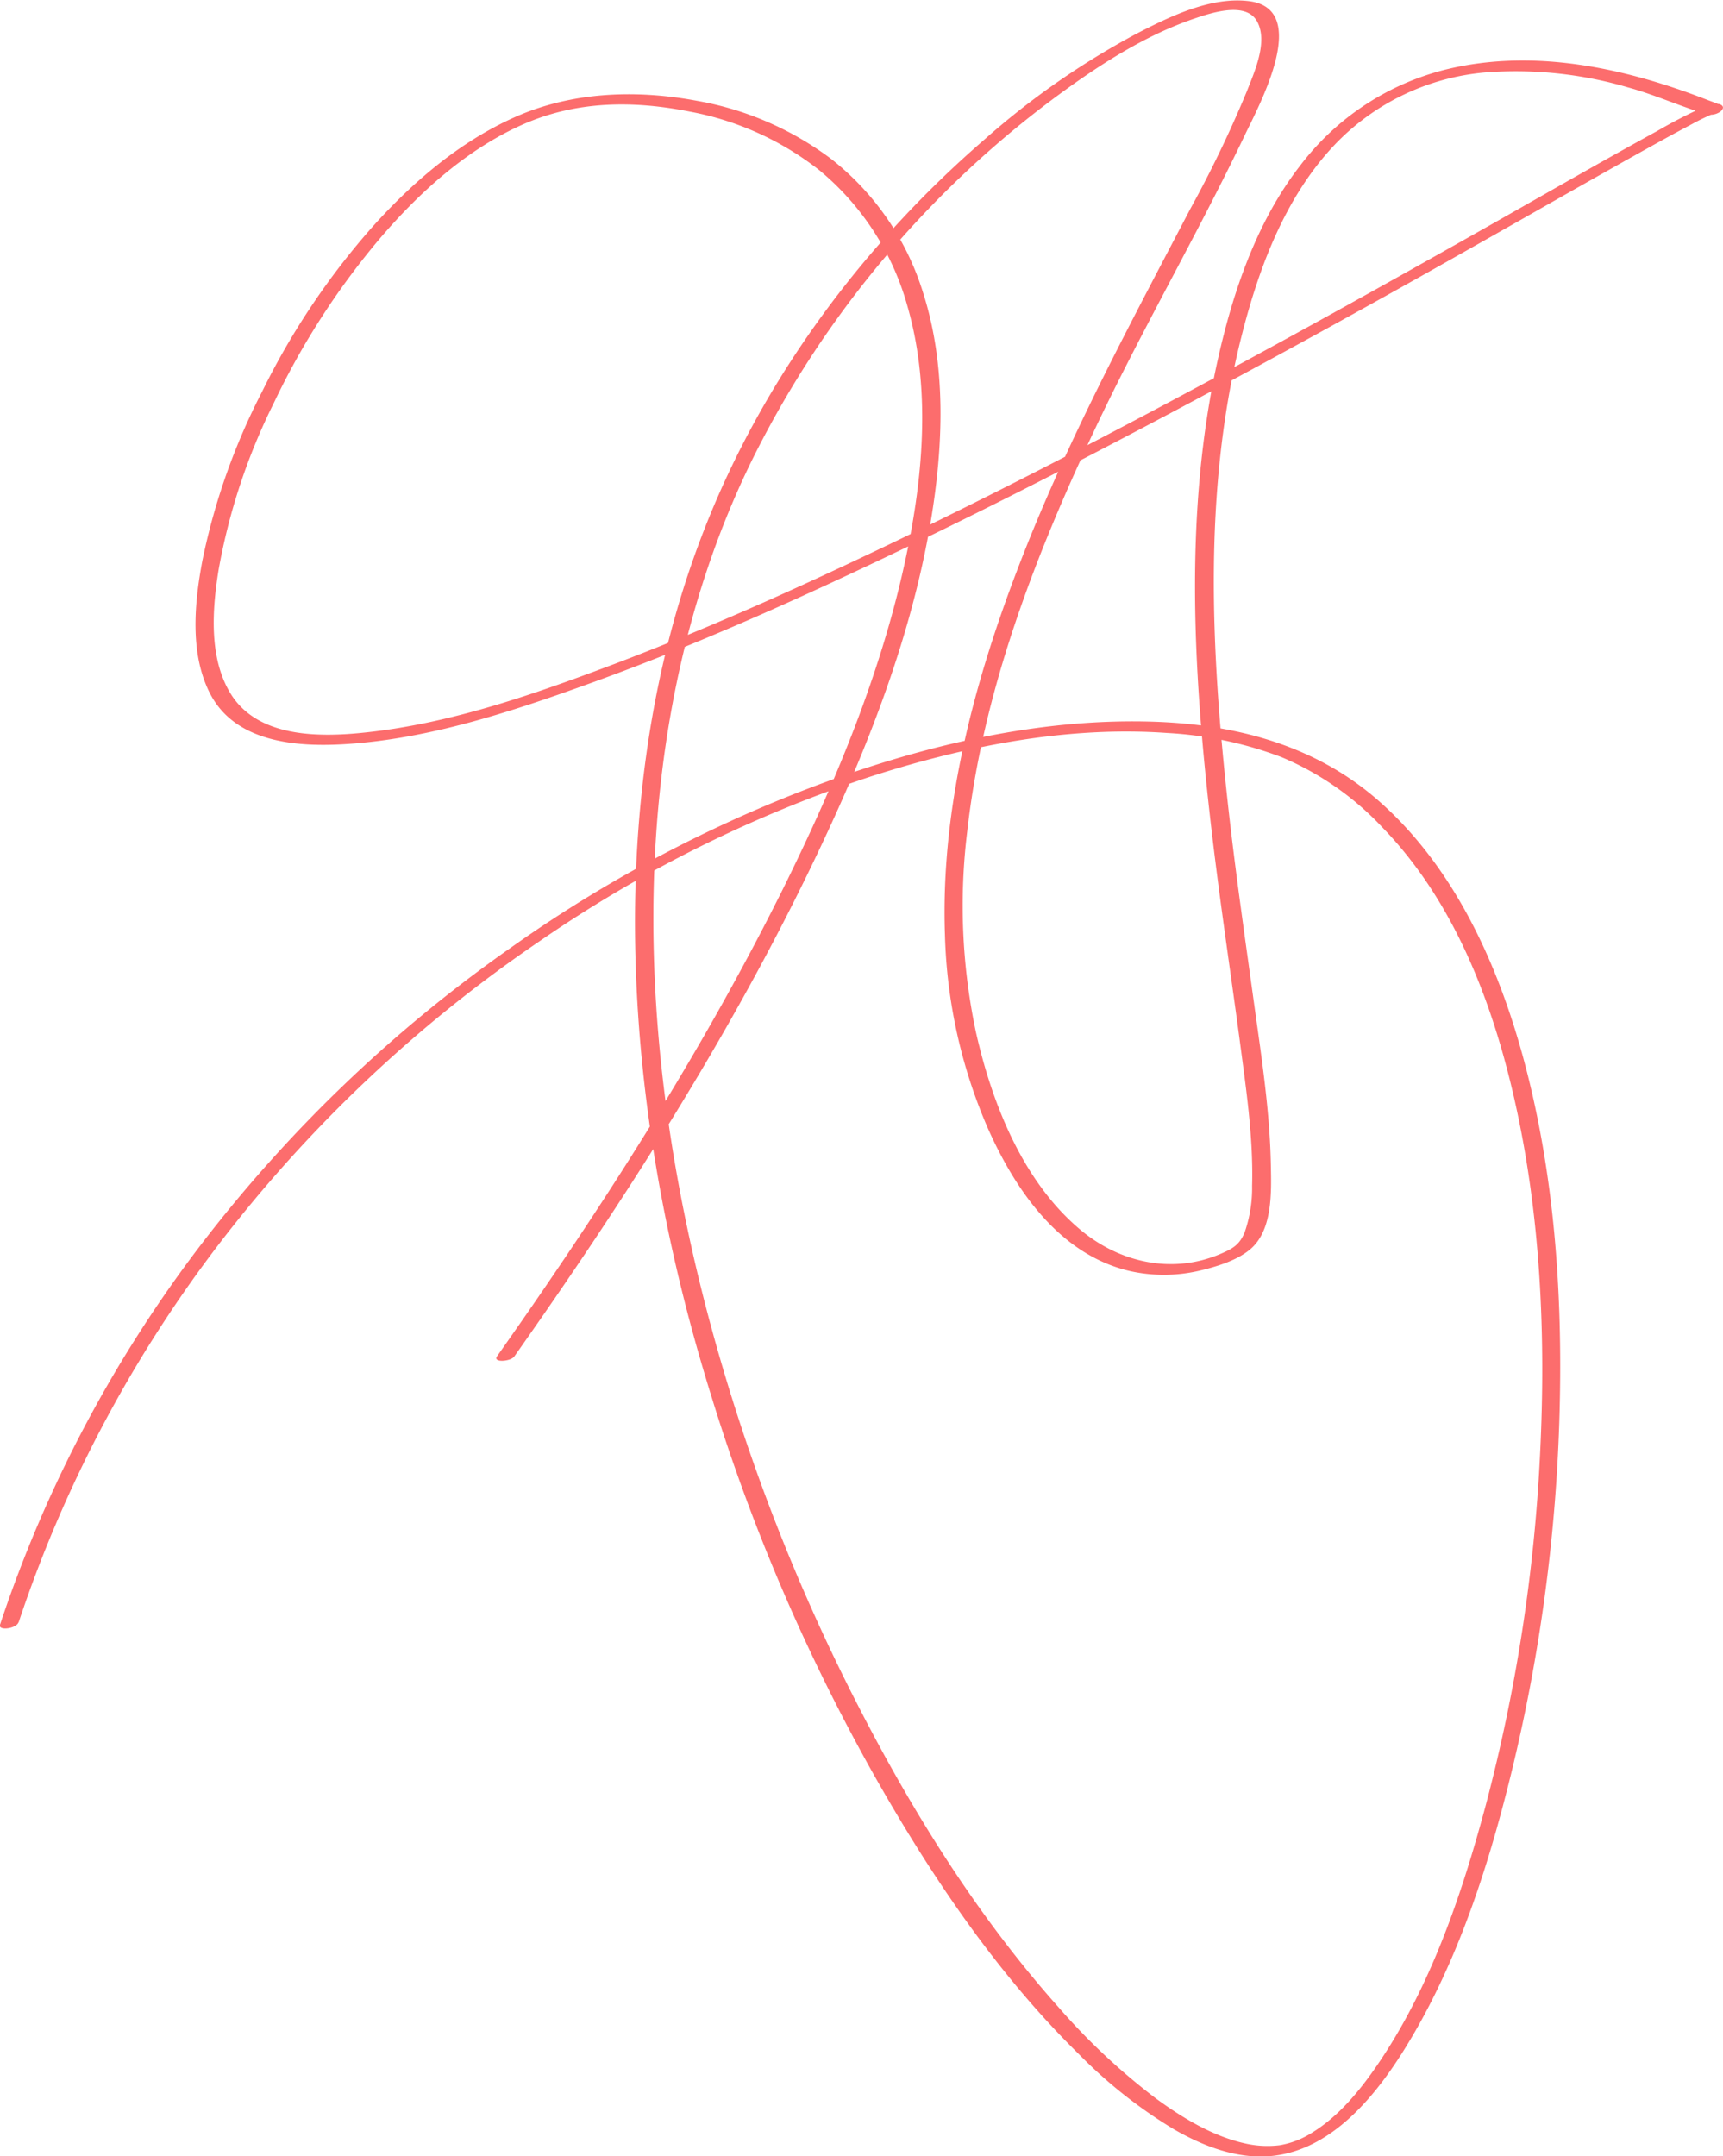
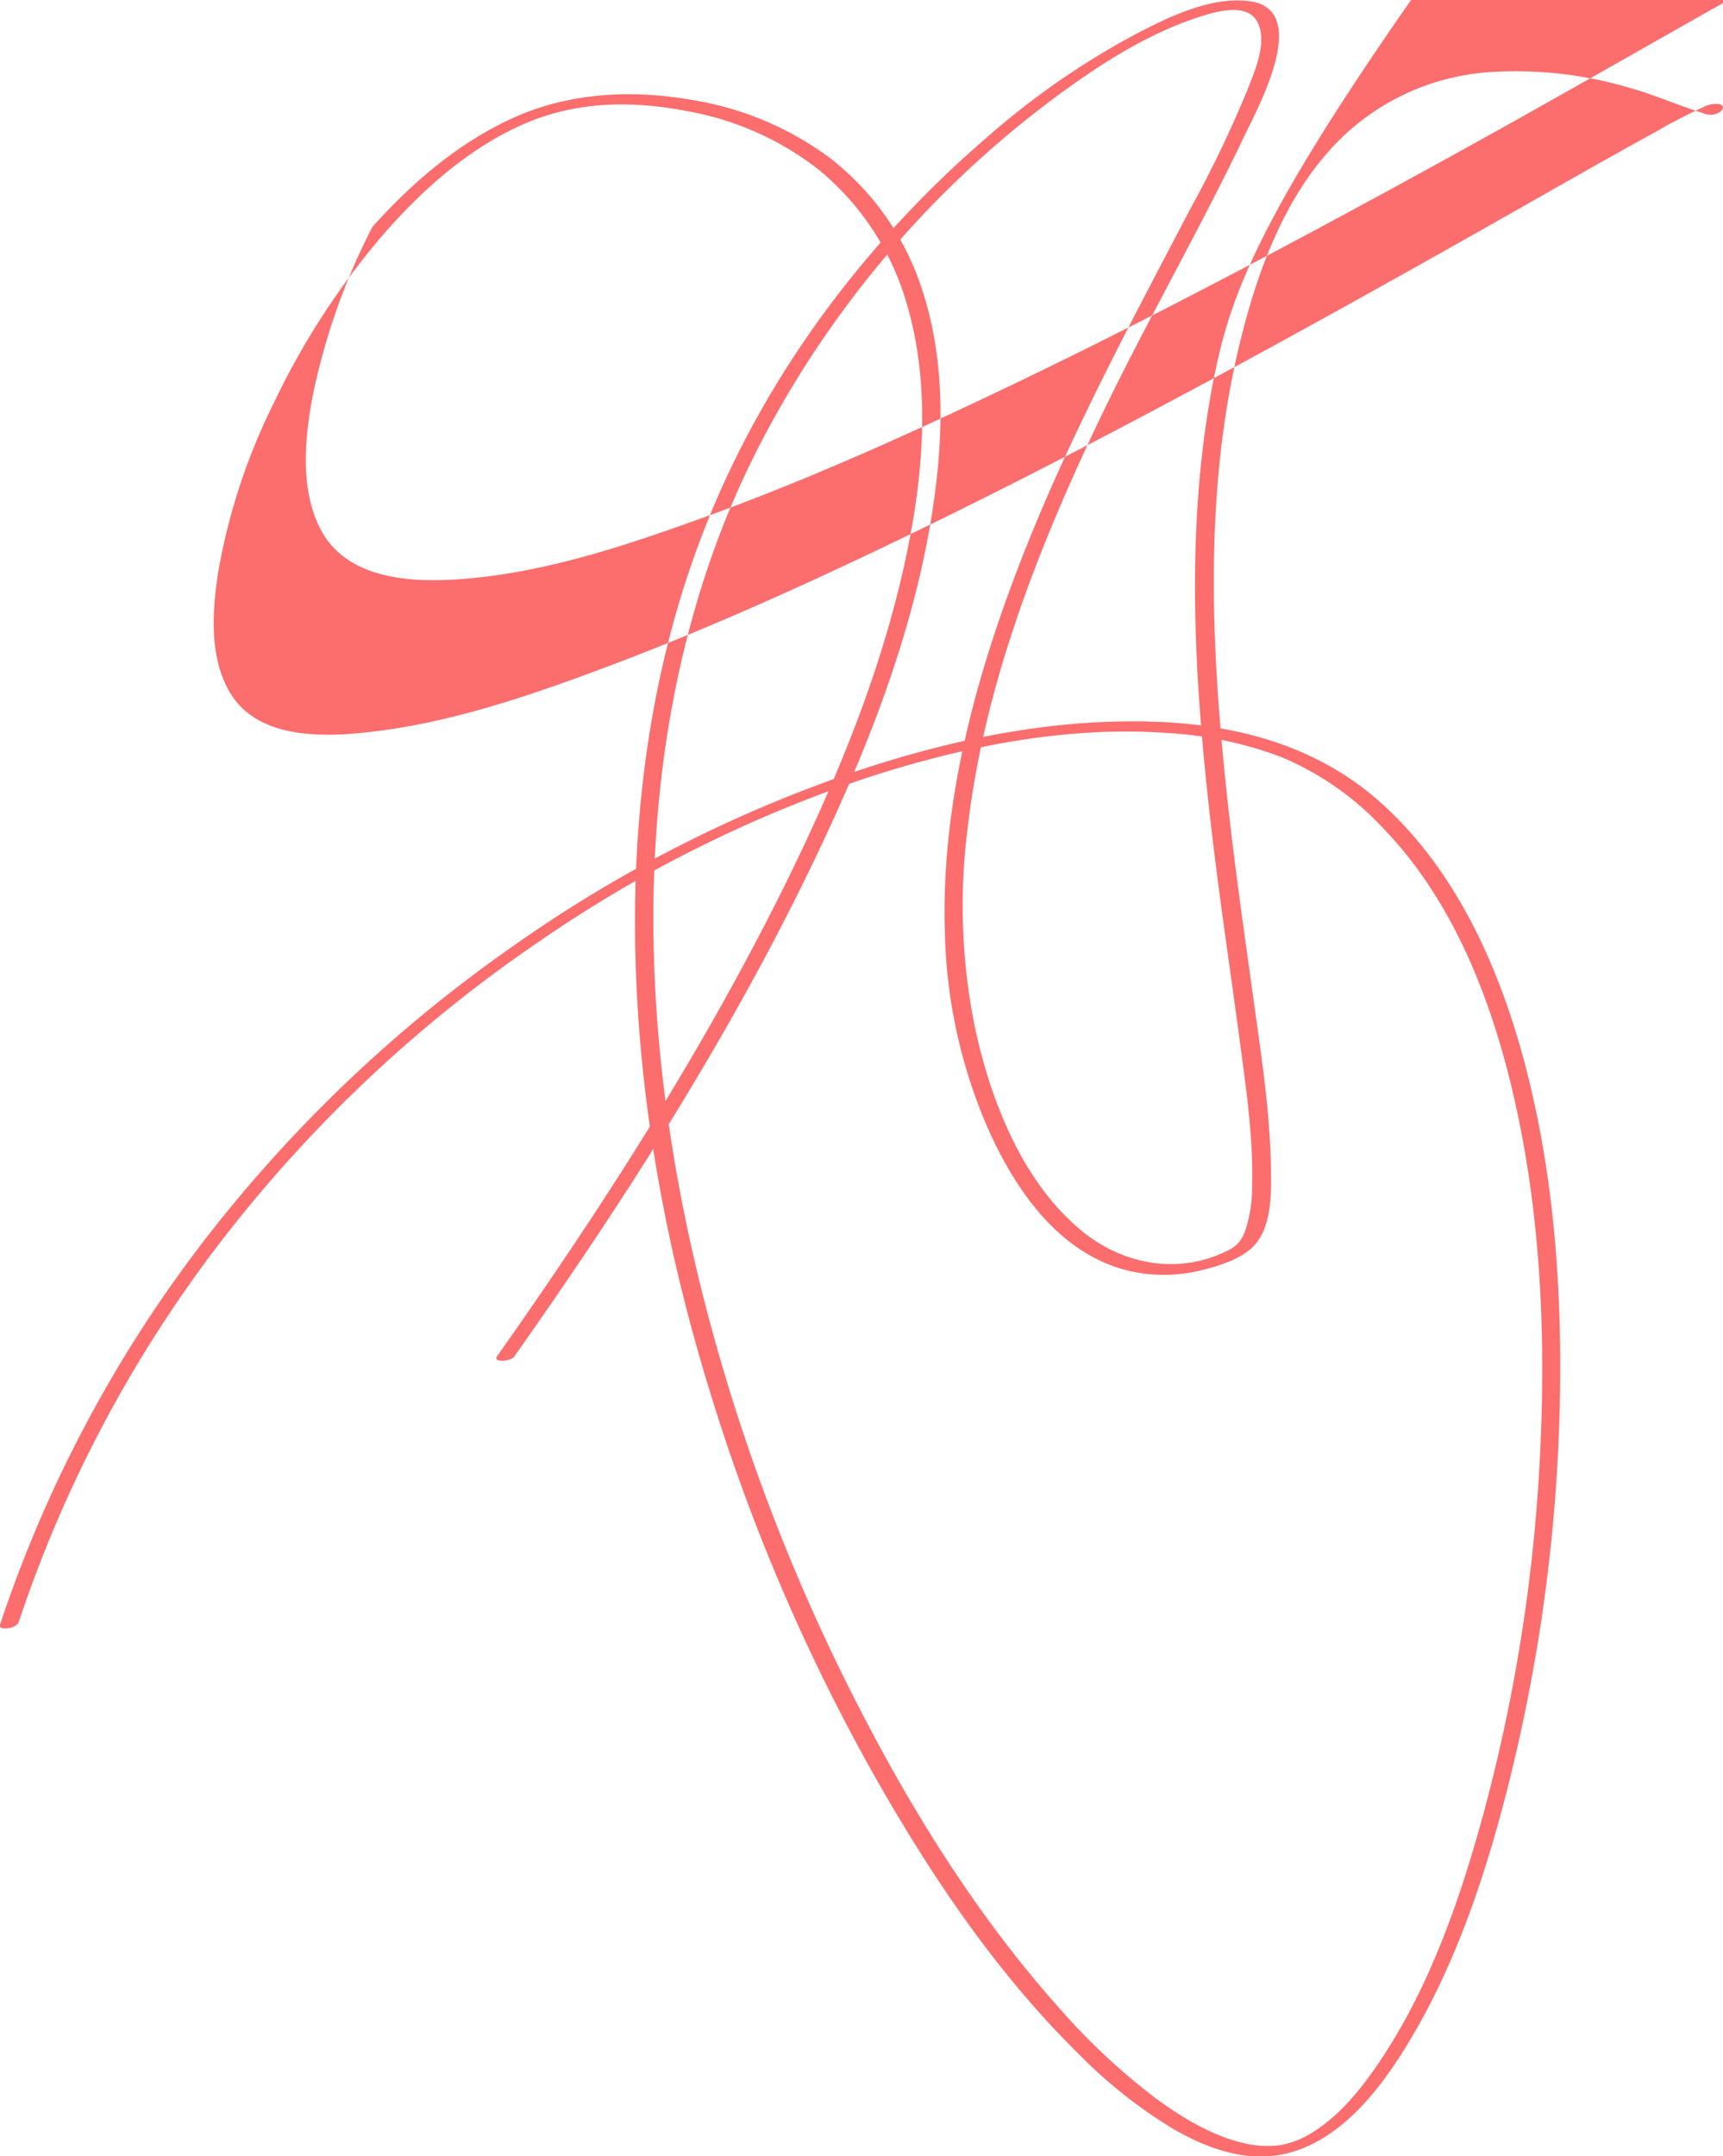
<svg xmlns="http://www.w3.org/2000/svg" viewBox="0 0 270.9 338.89">
  <title>росчерк4Ресурс 17</title>
  <g id="Слой_2" data-name="Слой 2">
    <g id="Слой_1-2" data-name="Слой 1">
-       <path d="M2.92,255a203.68,203.68,0,0,1,34-62.67,217.91,217.91,0,0,1,47.89-44.39,204.48,204.48,0,0,1,52-25.87c15-4.83,31-8,46.75-6.87A59.82,59.82,0,0,1,201.5,119,46.23,46.23,0,0,1,217.31,130c11.2,11.52,17.24,27.19,20.76,42.61,4.16,18.26,5,37.25,4.07,55.91a265.7,265.7,0,0,1-8.51,55.07c-3.8,14.21-8.75,28.83-17.15,41.05-2.78,4.05-6.08,8.05-10.33,10.62a13.7,13.7,0,0,1-4.9,1.88,15.78,15.78,0,0,1-5.69-.32c-5-1.15-9.68-4-13.79-7a102,102,0,0,1-15.36-14.38c-12.4-13.9-22.47-29.91-31-46.41a304.59,304.59,0,0,1-24-62c-5.92-22.3-9.27-45.45-8.6-68.55s5.47-46.27,15.84-67A158.8,158.8,0,0,1,166,15.23c6.64-4.91,13.91-9.63,21.78-12.31,2.79-.95,8.15-2.71,9.88.47s-.44,7.91-1.57,10.83a183.59,183.59,0,0,1-8.94,18.6c-9,17.22-18.24,34.34-25.5,52.39-7.85,19.55-13.83,40.53-13.08,61.77a81.66,81.66,0,0,0,6.64,30.1c4.34,9.86,11.35,20.15,22.51,22.7a24.53,24.53,0,0,0,11.27-.17c2.57-.63,5.75-1.62,7.76-3.43,3.38-3.06,3.14-9,3.06-13.14-.16-8.26-1.41-16.51-2.55-24.68-1.48-10.75-3.05-21.49-4.23-32.27-2.61-23.84-3.83-48.59,1.88-72.08,2.7-11.1,6.88-22.73,14.86-31.18A37.18,37.18,0,0,1,233.35,11.4a62.53,62.53,0,0,1,22.59,2.33c4.11,1.12,8,2.88,12,4.11a2.67,2.67,0,0,0,2.55-.3c.63-.52.5-1-.22-1.19a4.25,4.25,0,0,0-2.59.55,79.24,79.24,0,0,0-7.09,3.67c-9.48,5.19-18.84,10.6-28.25,15.91-13.93,7.87-27.91,15.65-42,23.23-15.8,8.5-31.72,16.77-47.88,24.57-15.29,7.38-30.78,14.4-46.68,20.38-12.21,4.59-24.94,9-38,10.42-7.21.8-17.11,1-21.48-6-3.5-5.62-2.94-13.3-1.93-19.53A96.81,96.81,0,0,1,43.07,63.3a119.32,119.32,0,0,1,16.7-25.87c6.13-7.15,13.45-13.8,22.1-17.72s17.71-3.94,26.67-2.15a46.77,46.77,0,0,1,20.28,9.19,42.45,42.45,0,0,1,13.85,21.36c3.42,11.85,2.65,24.57.36,36.55-3.68,19.26-11.33,37.7-20,55.19-12.78,25.67-28.36,49.9-44.87,73.29-.76,1.07,2.15.84,2.69.06,17.21-24.38,33.43-49.66,46.47-76.55,8.39-17.31,15.77-35.56,19-54.6,2-11.87,2.52-24.52-1.21-36.12a42.71,42.71,0,0,0-14.49-21,49.38,49.38,0,0,0-21-9.08c-9.61-1.8-19.74-1.45-28.76,2.6-8.66,3.88-16,10.19-22.3,17.2A116.83,116.83,0,0,0,41.22,61.53a102.66,102.66,0,0,0-9.39,26.53c-1.24,6.54-2,14.33,1,20.55,3.89,8.14,13.85,8.85,21.78,8.32,12.87-.85,25.56-5,37.62-9.34,16-5.73,31.54-12.65,46.86-19.94,16.46-7.82,32.66-16.16,48.73-24.74q21.72-11.61,43.14-23.75c10-5.63,19.94-11.36,30-16.92q2.28-1.26,4.58-2.48c1.34-.72,1.64-.89,2.88-1.46.31-.15.64-.29,1-.42s-.41.06,0,0l-.5.06c-2.06-.22,1.45-1.56,1.47-1.52-.07-.15-.11,0-.21-.05-.59-.26-1.21-.46-1.82-.7-12.88-5-27.12-8.09-40.82-4.8a41.27,41.27,0,0,0-23.14,15.18C197.14,35.4,193.37,47.31,191,58.7c-4.85,23.72-3.26,48.42-.45,72.29,1.26,10.72,2.87,21.4,4.31,32.09,1,7.68,2.22,15.53,2,23.3a21.1,21.1,0,0,1-1.16,7.27c-.81,2-1.88,2.59-3.84,3.43-7.57,3.22-15.88,1.36-22.07-3.87-9-7.58-13.84-19.83-16.36-31.05a95.61,95.61,0,0,1-1.34-31.61c2.42-21.42,10.2-42,19.25-61.38,7.58-16.3,16.69-31.83,24.41-48,2.16-4.53,10.53-19.83.55-21-6-.71-12.47,2.47-17.62,5.13A124.08,124.08,0,0,0,154.7,22c-19.15,16.58-34.79,37.65-44,61.29-8.38,21.42-11.42,44.59-10.78,67.5.65,23.3,5,46.45,11.94,68.69A302.72,302.72,0,0,0,138,280c8.77,15.36,18.93,30.35,31.58,42.79a75.65,75.65,0,0,0,15,11.86c4.12,2.37,8.81,4.27,13.64,4.27,10.37,0,17.84-9.12,22.81-17.2,8.11-13.17,13-28.37,16.64-43.3a268.79,268.79,0,0,0,7.54-56.6c.49-18.61-.82-37.53-5.71-55.55-4.08-15-11-30.19-22.93-40.58-9.92-8.62-22.4-11.87-35.33-12.27-16.36-.51-32.76,3-48.17,8.32A211.37,211.37,0,0,0,80.23,149a221.4,221.4,0,0,0-47.89,45.65A204.75,204.75,0,0,0,0,255.35c-.33,1,2.57.61,2.89-.36Z" style="fill:#fc6d6d" />
+       <path d="M2.92,255a203.68,203.68,0,0,1,34-62.67,217.91,217.91,0,0,1,47.89-44.39,204.48,204.48,0,0,1,52-25.87c15-4.83,31-8,46.75-6.87A59.82,59.82,0,0,1,201.5,119,46.23,46.23,0,0,1,217.31,130c11.2,11.52,17.24,27.19,20.76,42.61,4.16,18.26,5,37.25,4.07,55.91a265.7,265.7,0,0,1-8.51,55.07c-3.8,14.21-8.75,28.83-17.15,41.05-2.78,4.05-6.08,8.05-10.33,10.62a13.7,13.7,0,0,1-4.9,1.88,15.78,15.78,0,0,1-5.69-.32c-5-1.15-9.68-4-13.79-7a102,102,0,0,1-15.36-14.38c-12.4-13.9-22.47-29.91-31-46.41a304.59,304.59,0,0,1-24-62c-5.92-22.3-9.27-45.45-8.6-68.55s5.47-46.27,15.84-67A158.8,158.8,0,0,1,166,15.23c6.64-4.91,13.91-9.63,21.78-12.31,2.79-.95,8.15-2.71,9.88.47s-.44,7.91-1.57,10.83a183.59,183.59,0,0,1-8.94,18.6c-9,17.22-18.24,34.34-25.5,52.39-7.85,19.55-13.83,40.53-13.08,61.77a81.66,81.66,0,0,0,6.64,30.1c4.34,9.86,11.35,20.15,22.51,22.7a24.53,24.53,0,0,0,11.27-.17c2.57-.63,5.75-1.62,7.76-3.43,3.38-3.06,3.14-9,3.06-13.14-.16-8.26-1.41-16.51-2.55-24.68-1.48-10.75-3.05-21.49-4.23-32.27-2.61-23.84-3.83-48.59,1.88-72.08,2.7-11.1,6.88-22.73,14.86-31.18A37.18,37.18,0,0,1,233.35,11.4a62.53,62.53,0,0,1,22.59,2.33c4.11,1.12,8,2.88,12,4.11a2.67,2.67,0,0,0,2.55-.3c.63-.52.5-1-.22-1.19a4.25,4.25,0,0,0-2.59.55,79.24,79.24,0,0,0-7.09,3.67c-9.48,5.19-18.84,10.6-28.25,15.91-13.93,7.87-27.91,15.65-42,23.23-15.8,8.5-31.72,16.77-47.88,24.57-15.29,7.38-30.78,14.4-46.68,20.38-12.21,4.59-24.94,9-38,10.42-7.21.8-17.11,1-21.48-6-3.5-5.62-2.94-13.3-1.93-19.53A96.81,96.81,0,0,1,43.07,63.3a119.32,119.32,0,0,1,16.7-25.87c6.13-7.15,13.45-13.8,22.1-17.72s17.71-3.94,26.67-2.15a46.77,46.77,0,0,1,20.28,9.19,42.45,42.45,0,0,1,13.85,21.36c3.42,11.85,2.65,24.57.36,36.55-3.68,19.26-11.33,37.7-20,55.19-12.78,25.67-28.36,49.9-44.87,73.29-.76,1.07,2.15.84,2.69.06,17.21-24.38,33.43-49.66,46.47-76.55,8.39-17.31,15.77-35.56,19-54.6,2-11.87,2.52-24.52-1.21-36.12a42.71,42.71,0,0,0-14.49-21,49.38,49.38,0,0,0-21-9.08c-9.61-1.8-19.74-1.45-28.76,2.6-8.66,3.88-16,10.19-22.3,17.2a102.66,102.66,0,0,0-9.39,26.53c-1.24,6.54-2,14.33,1,20.55,3.89,8.14,13.85,8.85,21.78,8.32,12.87-.85,25.56-5,37.62-9.34,16-5.73,31.54-12.65,46.86-19.94,16.46-7.82,32.66-16.16,48.73-24.74q21.72-11.61,43.14-23.75c10-5.63,19.94-11.36,30-16.92q2.28-1.26,4.58-2.48c1.34-.72,1.64-.89,2.88-1.46.31-.15.64-.29,1-.42s-.41.06,0,0l-.5.06c-2.06-.22,1.45-1.56,1.47-1.52-.07-.15-.11,0-.21-.05-.59-.26-1.21-.46-1.82-.7-12.88-5-27.12-8.09-40.82-4.8a41.27,41.27,0,0,0-23.14,15.18C197.14,35.4,193.37,47.31,191,58.7c-4.85,23.72-3.26,48.42-.45,72.29,1.26,10.72,2.87,21.4,4.31,32.09,1,7.68,2.22,15.53,2,23.3a21.1,21.1,0,0,1-1.16,7.27c-.81,2-1.88,2.59-3.84,3.43-7.57,3.22-15.88,1.36-22.07-3.87-9-7.58-13.84-19.83-16.36-31.05a95.61,95.61,0,0,1-1.34-31.61c2.42-21.42,10.2-42,19.25-61.38,7.58-16.3,16.69-31.83,24.41-48,2.16-4.53,10.53-19.83.55-21-6-.71-12.47,2.47-17.62,5.13A124.08,124.08,0,0,0,154.7,22c-19.15,16.58-34.79,37.65-44,61.29-8.38,21.42-11.42,44.59-10.78,67.5.65,23.3,5,46.45,11.94,68.69A302.72,302.72,0,0,0,138,280c8.77,15.36,18.93,30.35,31.58,42.79a75.65,75.65,0,0,0,15,11.86c4.12,2.37,8.81,4.27,13.64,4.27,10.37,0,17.84-9.12,22.81-17.2,8.11-13.17,13-28.37,16.64-43.3a268.79,268.79,0,0,0,7.54-56.6c.49-18.61-.82-37.53-5.71-55.55-4.08-15-11-30.19-22.93-40.58-9.92-8.62-22.4-11.87-35.33-12.27-16.36-.51-32.76,3-48.17,8.32A211.37,211.37,0,0,0,80.23,149a221.4,221.4,0,0,0-47.89,45.65A204.75,204.75,0,0,0,0,255.35c-.33,1,2.57.61,2.89-.36Z" style="fill:#fc6d6d" />
    </g>
  </g>
</svg>